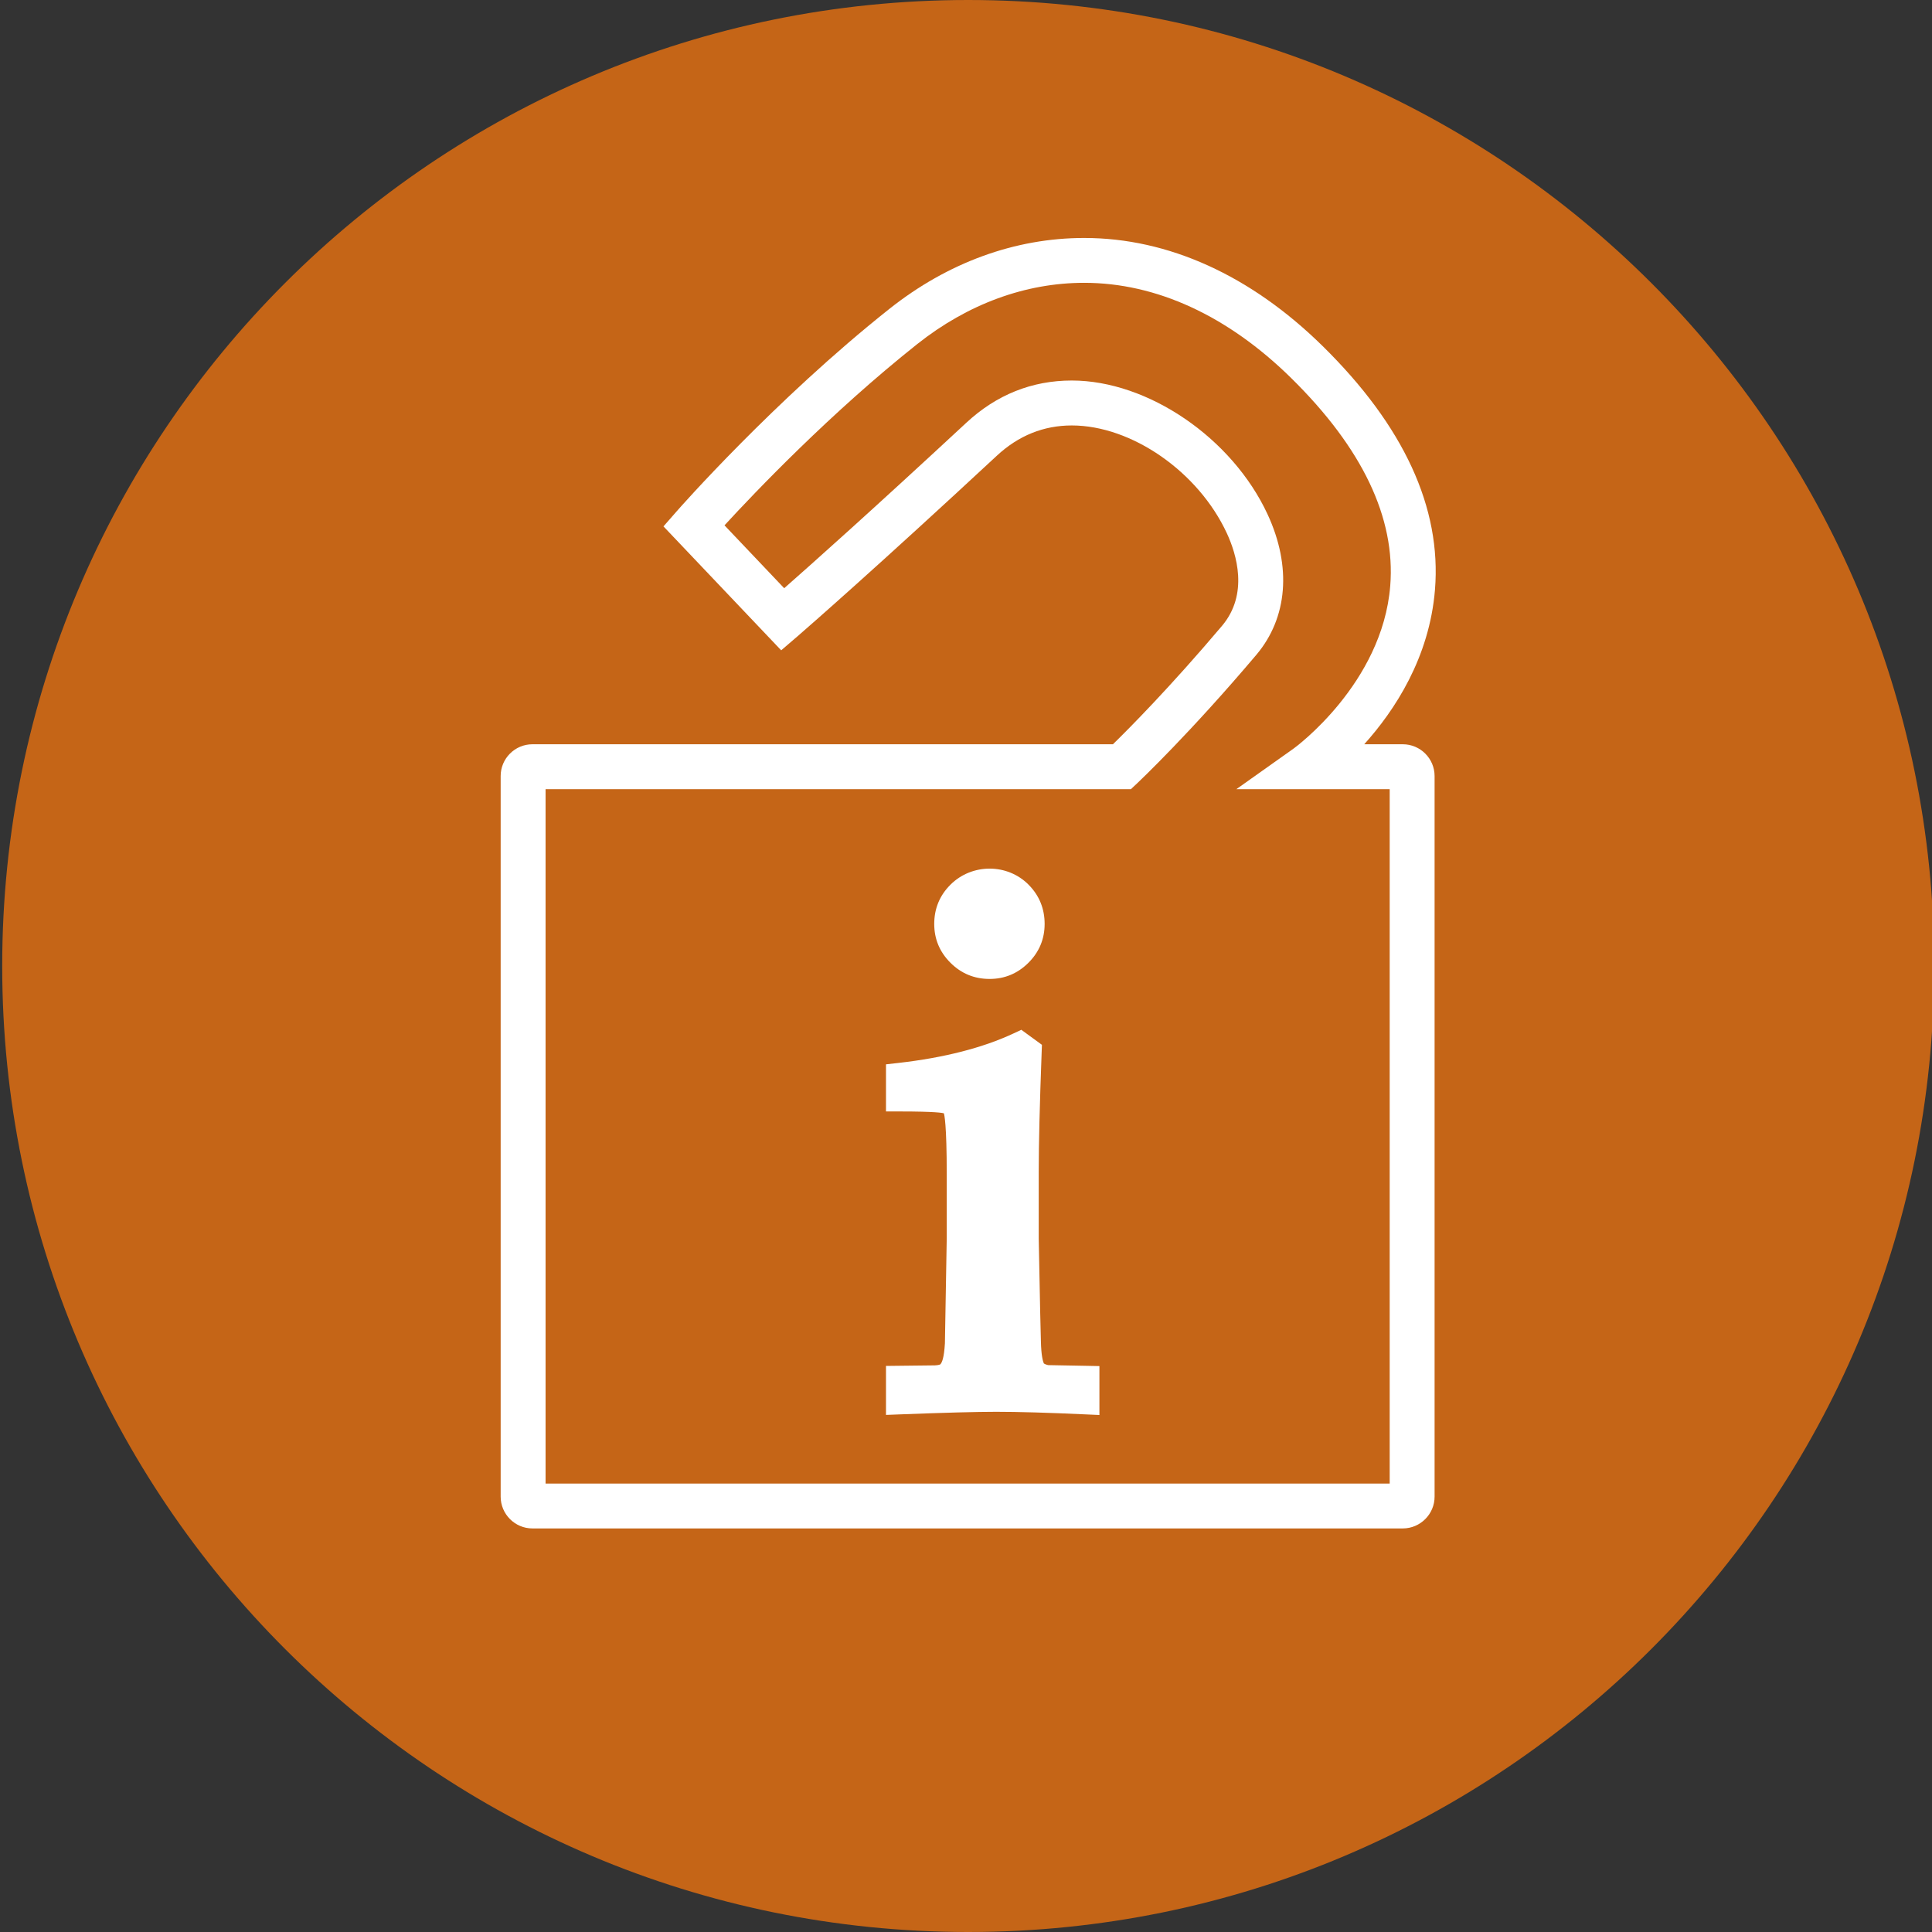
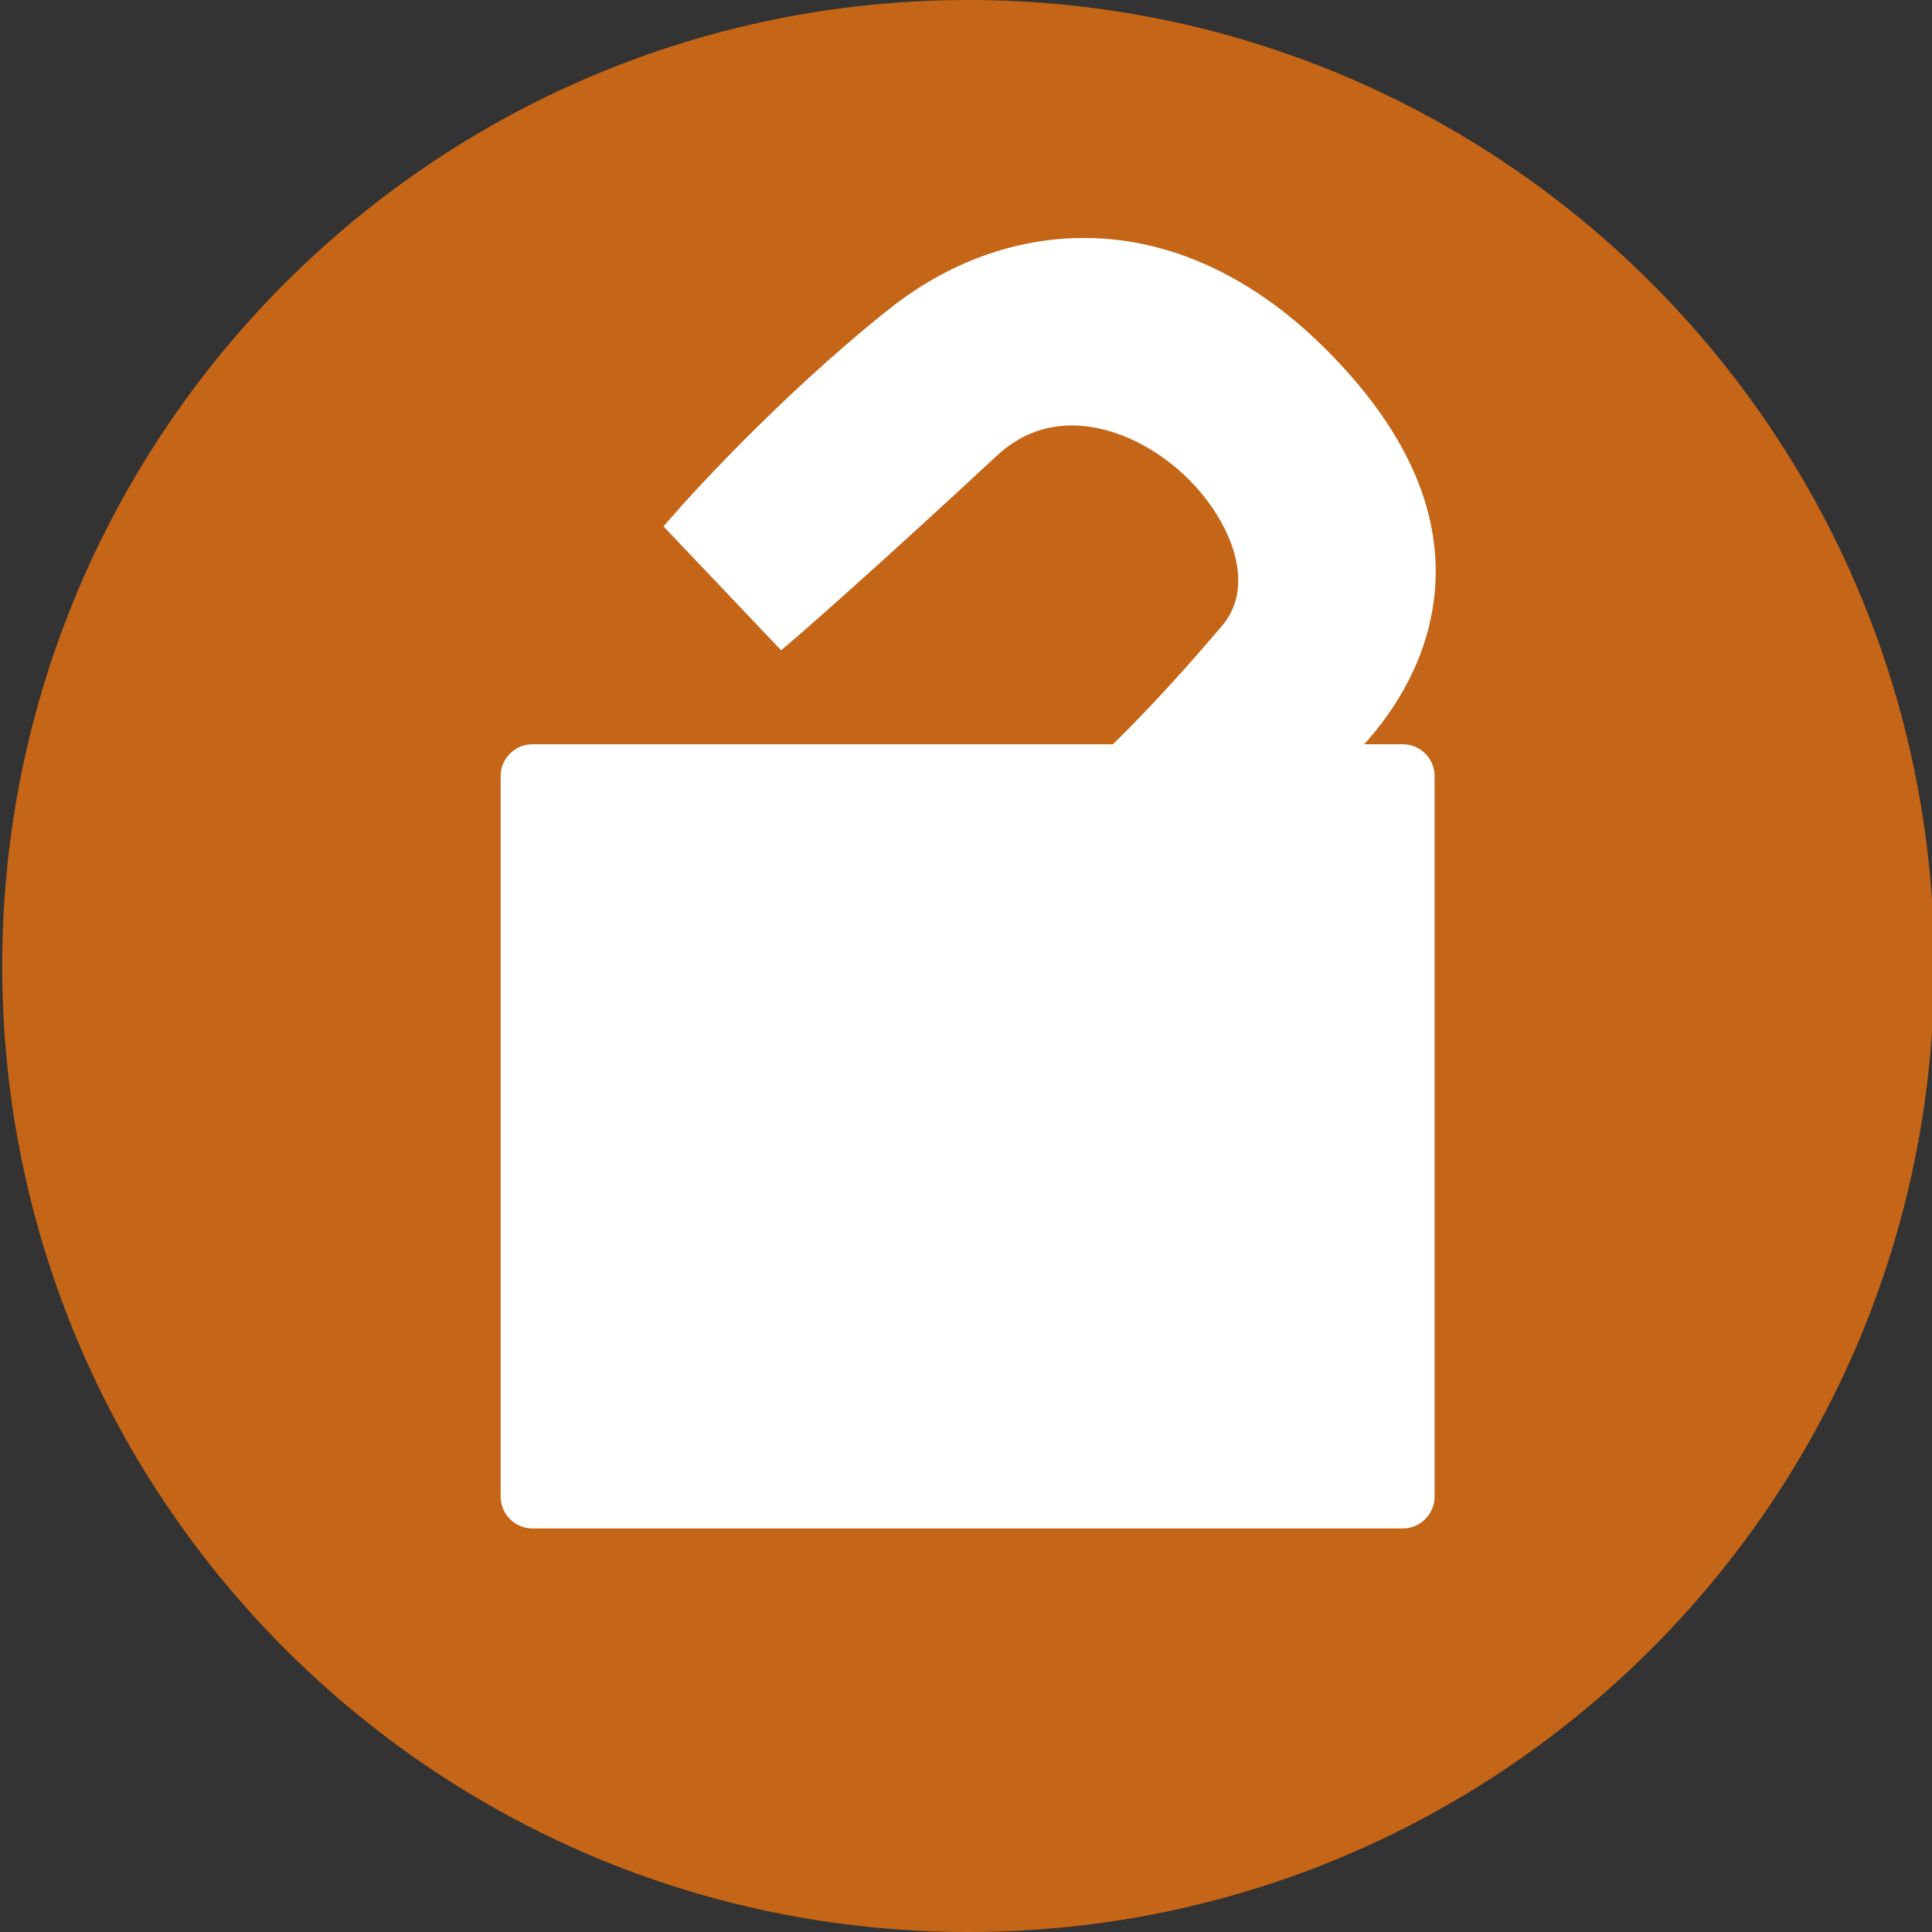
<svg xmlns="http://www.w3.org/2000/svg" version="1.1" id="Layer_1" x="0px" y="0px" width="70px" height="70px" viewBox="0 0 70 70" enable-background="new 0 0 70 70" xml:space="preserve">
  <rect x="0" y="0" width="70" height="70" fill="#333333" stroke="none" />
  <circle fill="#FFFFFF" cx="35" cy="35" r="32.125" />
  <g>
    <path fill="#C56517" d="M35.08,0c-19.33,0-35,15.67-35,35s15.67,35,35,35s35-15.67,35-35S54.41,0,35.08,0z M51.992,21.364   c-0.2,2.468-1.462,4.378-2.563,5.602h1.396c0.636,0,1.153,0.517,1.153,1.152v26.107c0,0.636-0.518,1.153-1.153,1.153H19.292   c-0.636,0-1.152-0.518-1.152-1.153V28.118c0-0.636,0.517-1.152,1.152-1.152h21.032c0.582-0.568,2.071-2.067,3.949-4.287   c0.976-1.152,0.529-2.601,0.177-3.361c-1.032-2.225-3.447-3.903-5.618-3.903c-1.018,0-1.93,0.368-2.712,1.094   c-4.332,4.023-6.771,6.152-7.216,6.538l-0.6,0.515l-4.265-4.49l0.489-0.558c0.031-0.037,3.526-4.014,7.694-7.321   c2.118-1.682,4.56-2.571,7.061-2.571c3.045,0,6.031,1.354,8.636,3.914C50.862,15.429,52.232,18.399,51.992,21.364z" />
-     <path fill="#C56517" d="M39.284,10.247c-2.129,0-4.221,0.768-6.05,2.219c-3.132,2.486-5.863,5.349-6.984,6.568l2.163,2.278   c0.957-0.842,3.191-2.831,6.601-5.997c1.093-1.014,2.377-1.528,3.818-1.528c2.763,0,5.812,2.083,7.094,4.846   c0.879,1.894,0.729,3.751-0.41,5.097c-2.409,2.848-4.229,4.569-4.305,4.642l-0.237,0.222H19.767v25.159h30.584V28.593h-5.555   l2.083-1.478c0.031-0.022,3.208-2.339,3.492-5.888c0.197-2.462-1.012-4.996-3.593-7.533C44.485,11.439,41.894,10.247,39.284,10.247   z M34.436,32.055c0.778-0.778,2.066-0.778,2.835,0.003c0.384,0.389,0.578,0.866,0.578,1.418c0,0.545-0.197,1.018-0.586,1.406   c-0.39,0.39-0.863,0.587-1.407,0.587c-0.554,0-1.031-0.197-1.42-0.587c-0.39-0.388-0.587-0.861-0.587-1.406   C33.849,32.922,34.046,32.443,34.436,32.055z M39.836,51.268l-0.522-0.023c-1.342-0.062-2.424-0.093-3.218-0.093   c-0.697,0-1.866,0.031-3.475,0.093l-0.52,0.02V49.49l1.771-0.02c0.142-0.006,0.195-0.035,0.195-0.035   c0.064-0.064,0.137-0.234,0.169-0.762c-0.001-0.086,0.021-1.363,0.066-3.807V42.53c0-1.8-0.087-2.142-0.104-2.192   c-0.037-0.015-0.297-0.068-1.597-0.068h-0.5v-1.707l0.443-0.05c1.661-0.188,3.071-0.55,4.192-1.076l0.268-0.126l0.747,0.545   l-0.01,0.266c-0.07,1.87-0.106,3.326-0.106,4.328v2.428c0.044,2.294,0.07,3.538,0.079,3.724c0.011,0.508,0.071,0.718,0.106,0.798   c0.026,0.016,0.059,0.037,0.156,0.061c0.034,0,0.51,0.01,1.368,0.025l0.49,0.01V51.268z" />
  </g>
</svg>